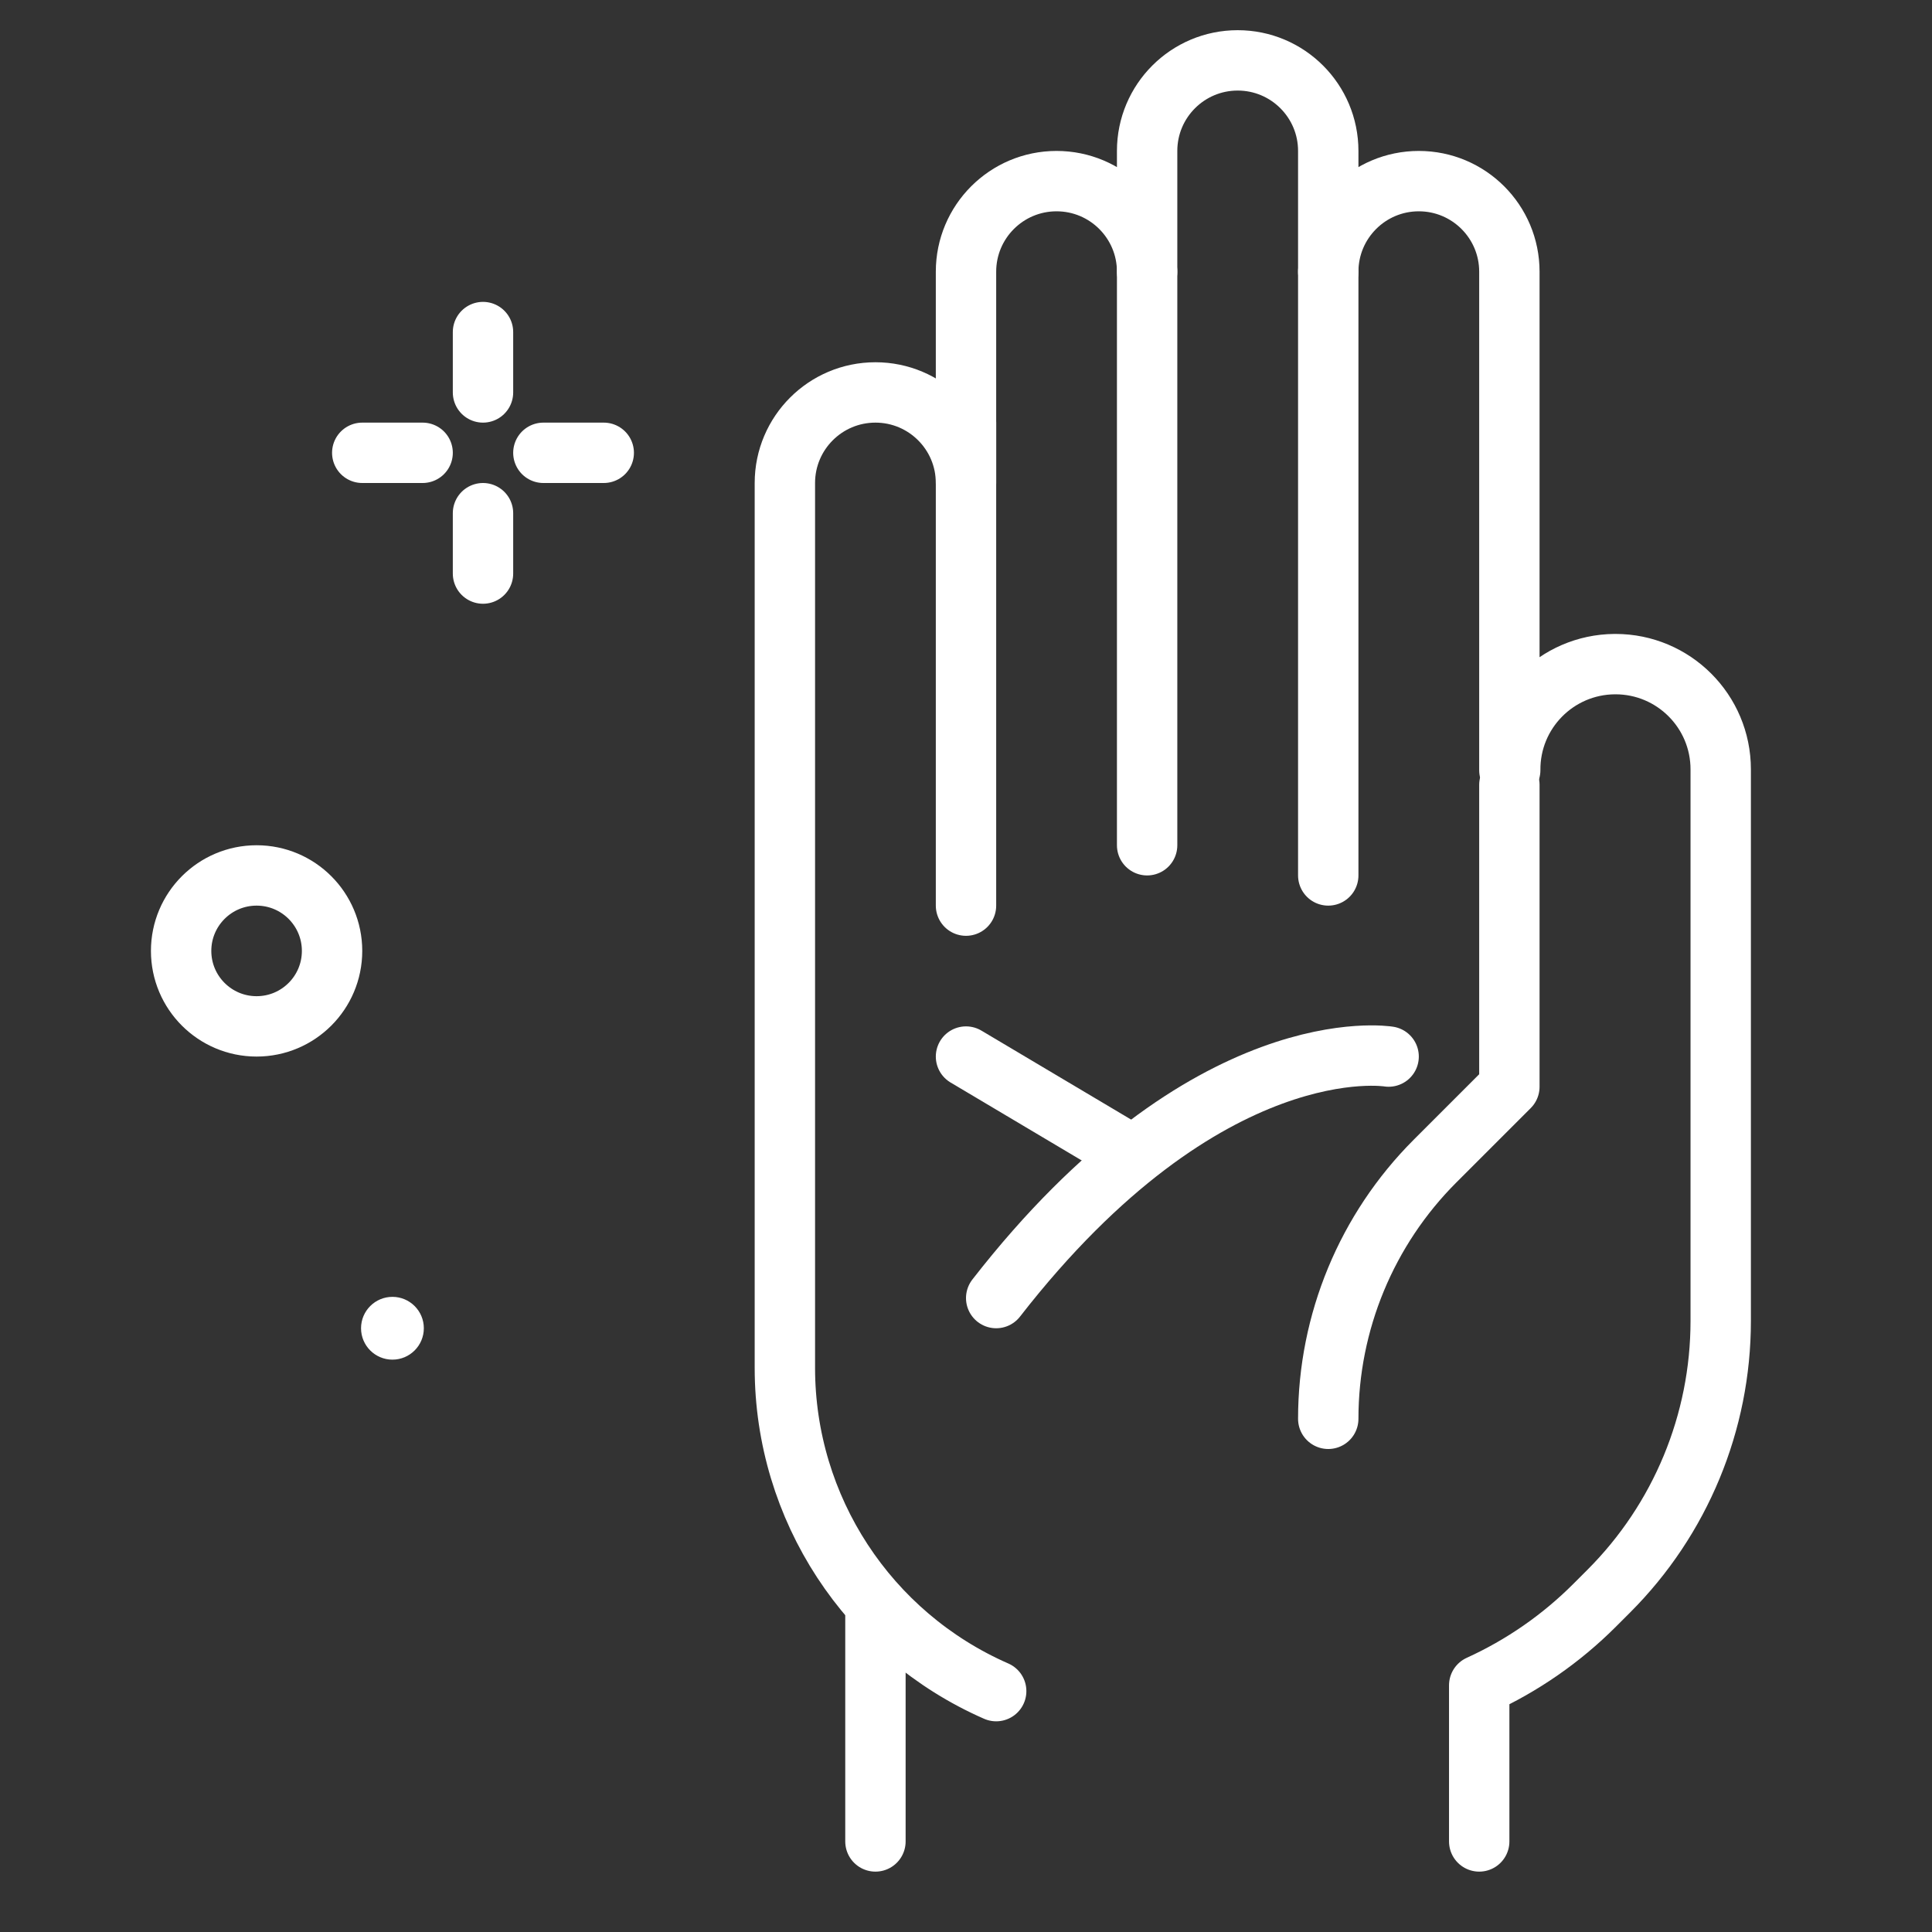
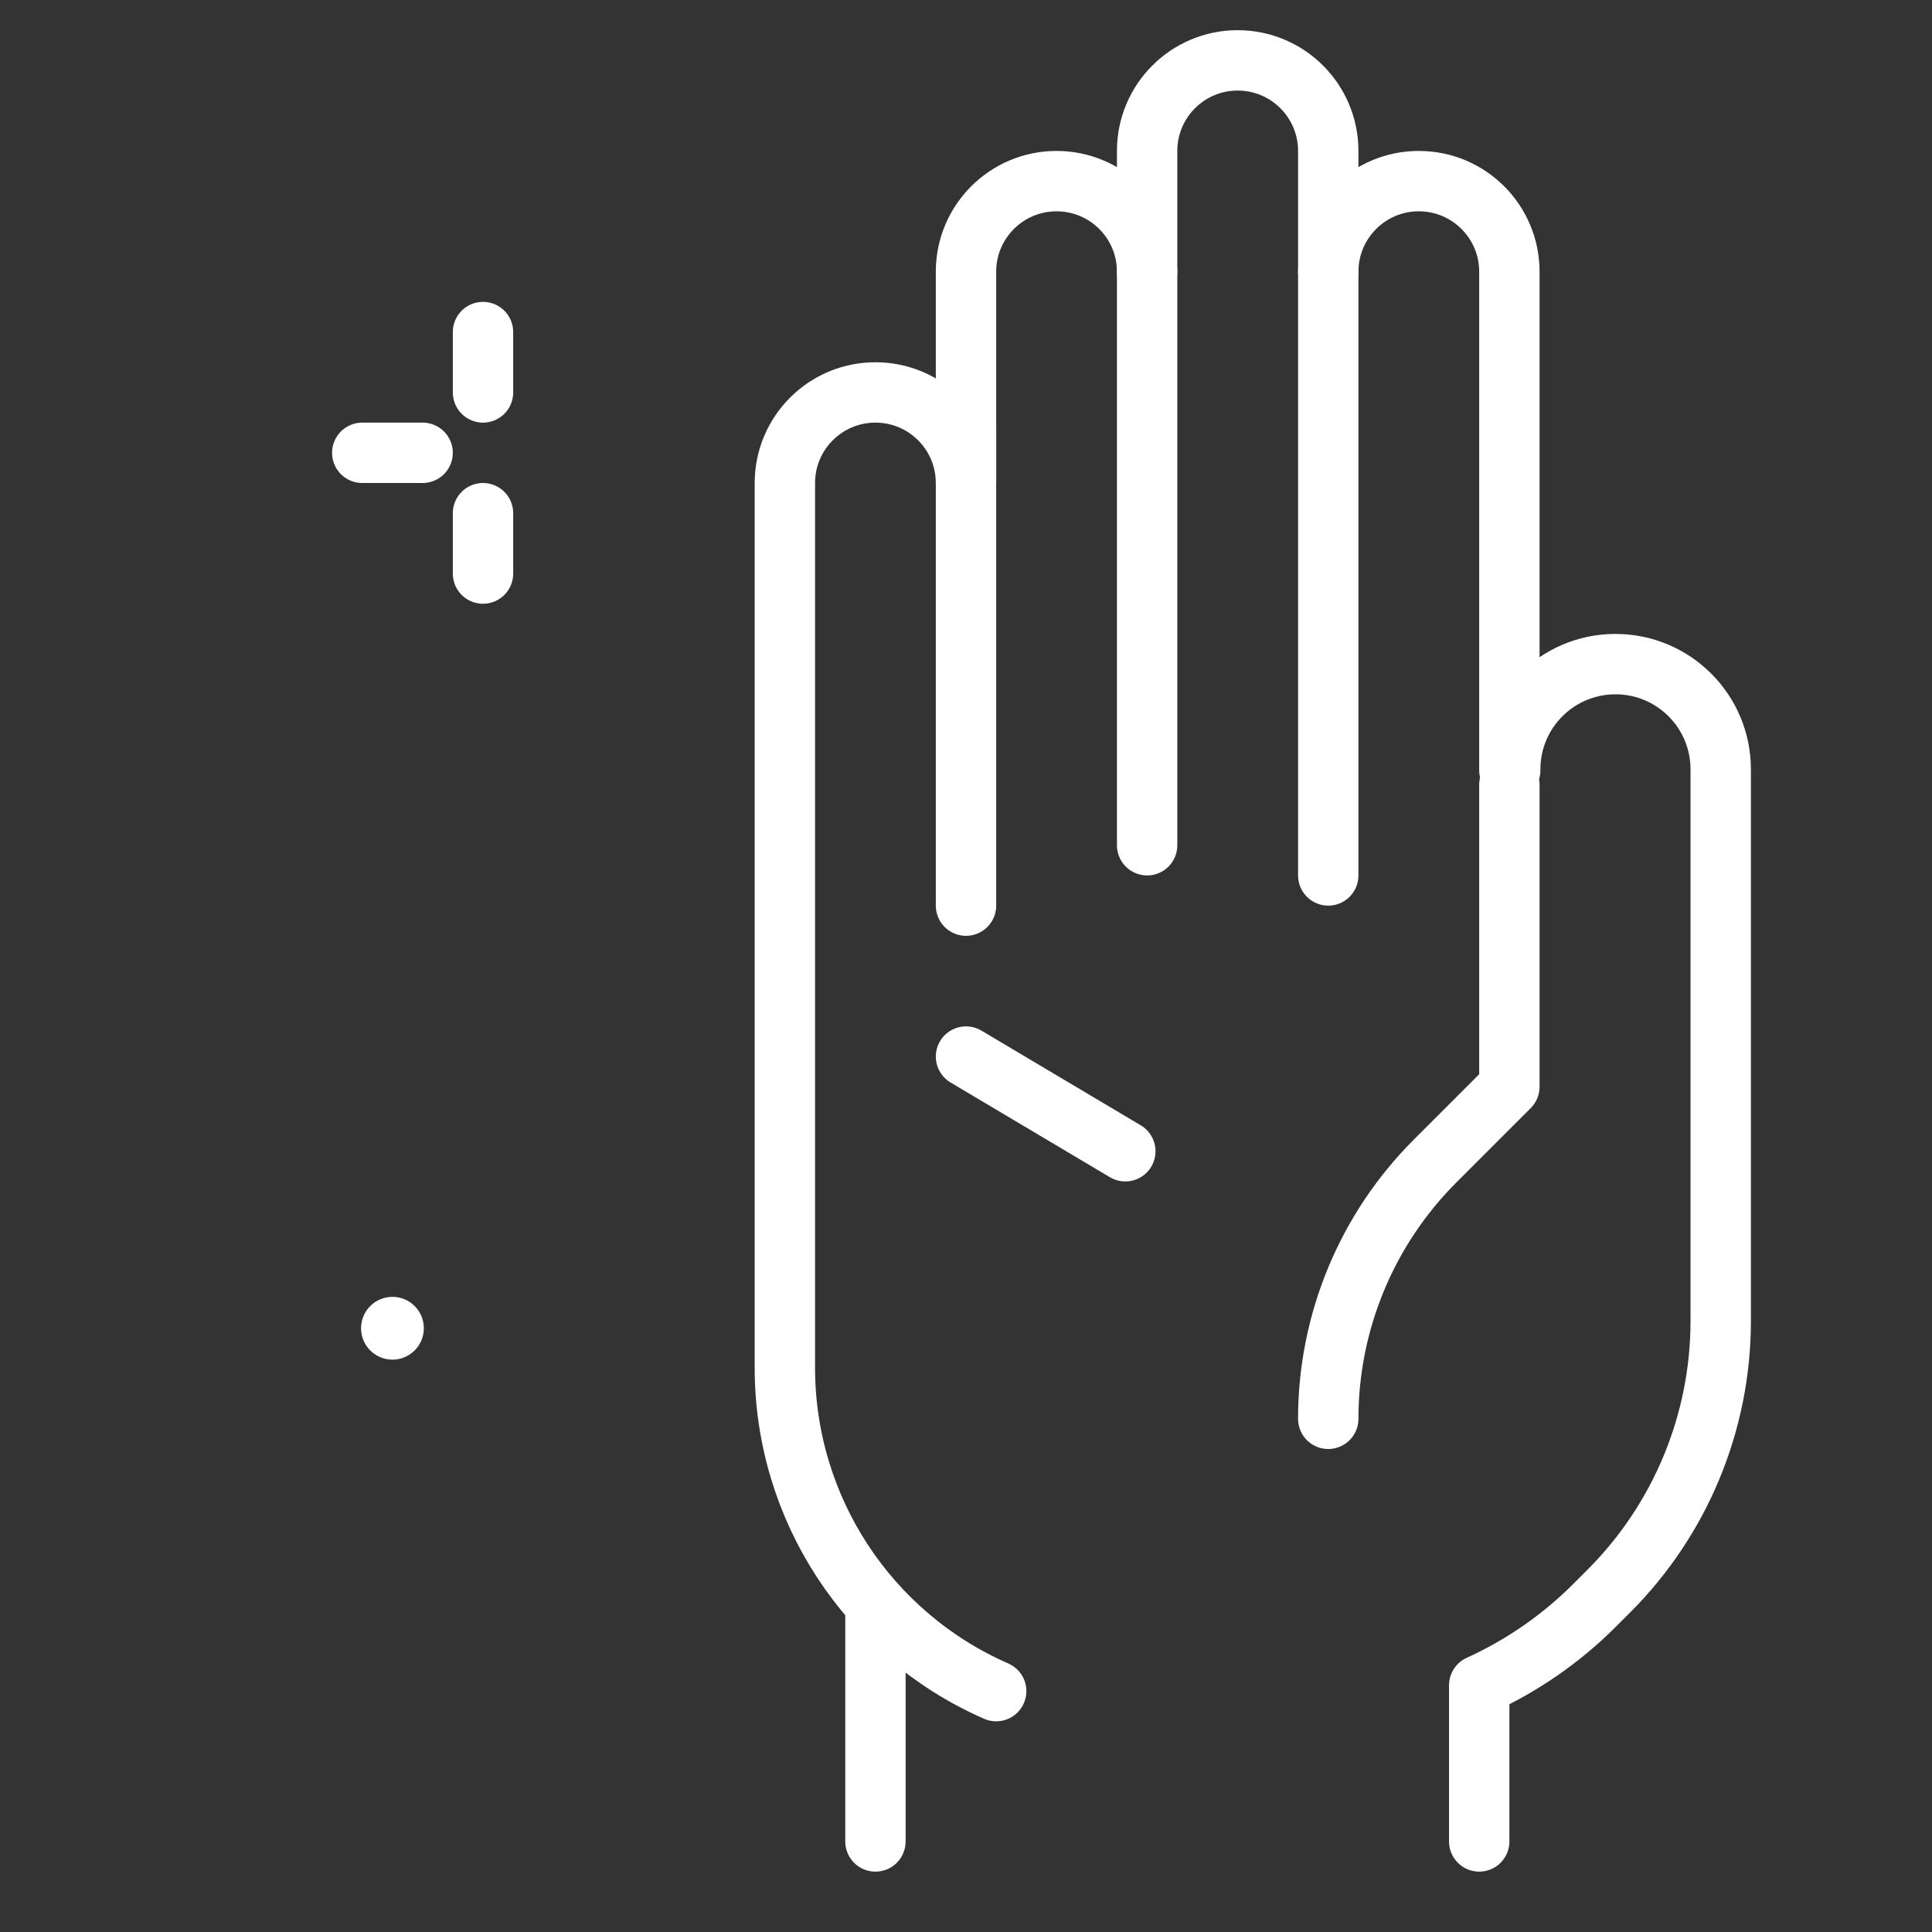
<svg xmlns="http://www.w3.org/2000/svg" viewBox="0 0 800 800" version="1.1" id="Layer_1">
  <rect x="0" y="0" width="800" height="800" fill="#333333" stroke="none" />
  <defs>
    <style>
      .st0 {
        fill: #fff;
        stroke-miterlimit: 10;
      }

      .st0, .st1 {
        stroke: #fff;
      }

      .st1 {
        fill: none;
        stroke-linecap: round;
        stroke-linejoin: round;
        stroke-width: 25px;
      }
    </style>
  </defs>
  <g id="hand">
    <line y2="666.06" x2="362.5" y1="762.5" x1="362.5" class="st1" />
    <path d="M412.5,700.26c-53.16-23.28-87.5-75.82-87.5-133.85V200c0-20.71,16.79-37.5,37.5-37.5h0c20.71,0,37.5,16.79,37.5,37.5v-87.5c0-20.71,16.79-37.5,37.5-37.5h0c20.71,0,37.5,16.79,37.5,37.5v-50c0-20.71,16.79-37.5,37.5-37.5h0c20.71,0,37.5,16.79,37.5,37.5v50c0-20.71,16.79-37.5,37.5-37.5h0c20.71,0,37.5,16.79,37.5,37.5v206.42h.35c-.19-24.07,19.18-43.74,43.25-43.92.11,0,.22,0,.33,0h0c24.07,0,43.58,19.51,43.58,43.58v228.4c0,41.96-16.67,82.2-46.34,111.86l-5.89,5.89c-13.81,13.81-30,25.03-47.77,33.12v64.65" class="st1" />
    <line y2="362.5" x2="550" y1="112.5" x1="550" class="st1" />
    <line y2="375" x2="400" y1="175" x1="400" class="st1" />
    <line y2="112.5" x2="475" y1="350" x1="475" class="st1" />
    <path d="M625,325v125l-30.8,30.8c-28.3,28.3-44.2,66.68-44.2,106.7h0" class="st1" />
-     <path d="M575,437.5s-75-12.5-162.5,100" class="st1" />
    <line y2="476.71" x2="465.97" y1="437.5" x1="400" class="st1" />
-     <circle r="31.25" cy="393.75" cx="106.25" class="st1" />
    <line y2="187.5" x2="175" y1="187.5" x1="150" class="st1" />
    <line y2="162.5" x2="200" y1="137.5" x1="200" class="st1" />
    <line y2="237.5" x2="200" y1="212.5" x1="200" class="st1" />
-     <line y2="187.5" x2="250" y1="187.5" x1="225" class="st1" />
    <circle r="12.5" cy="550" cx="162.5" class="st0" />
  </g>
</svg>